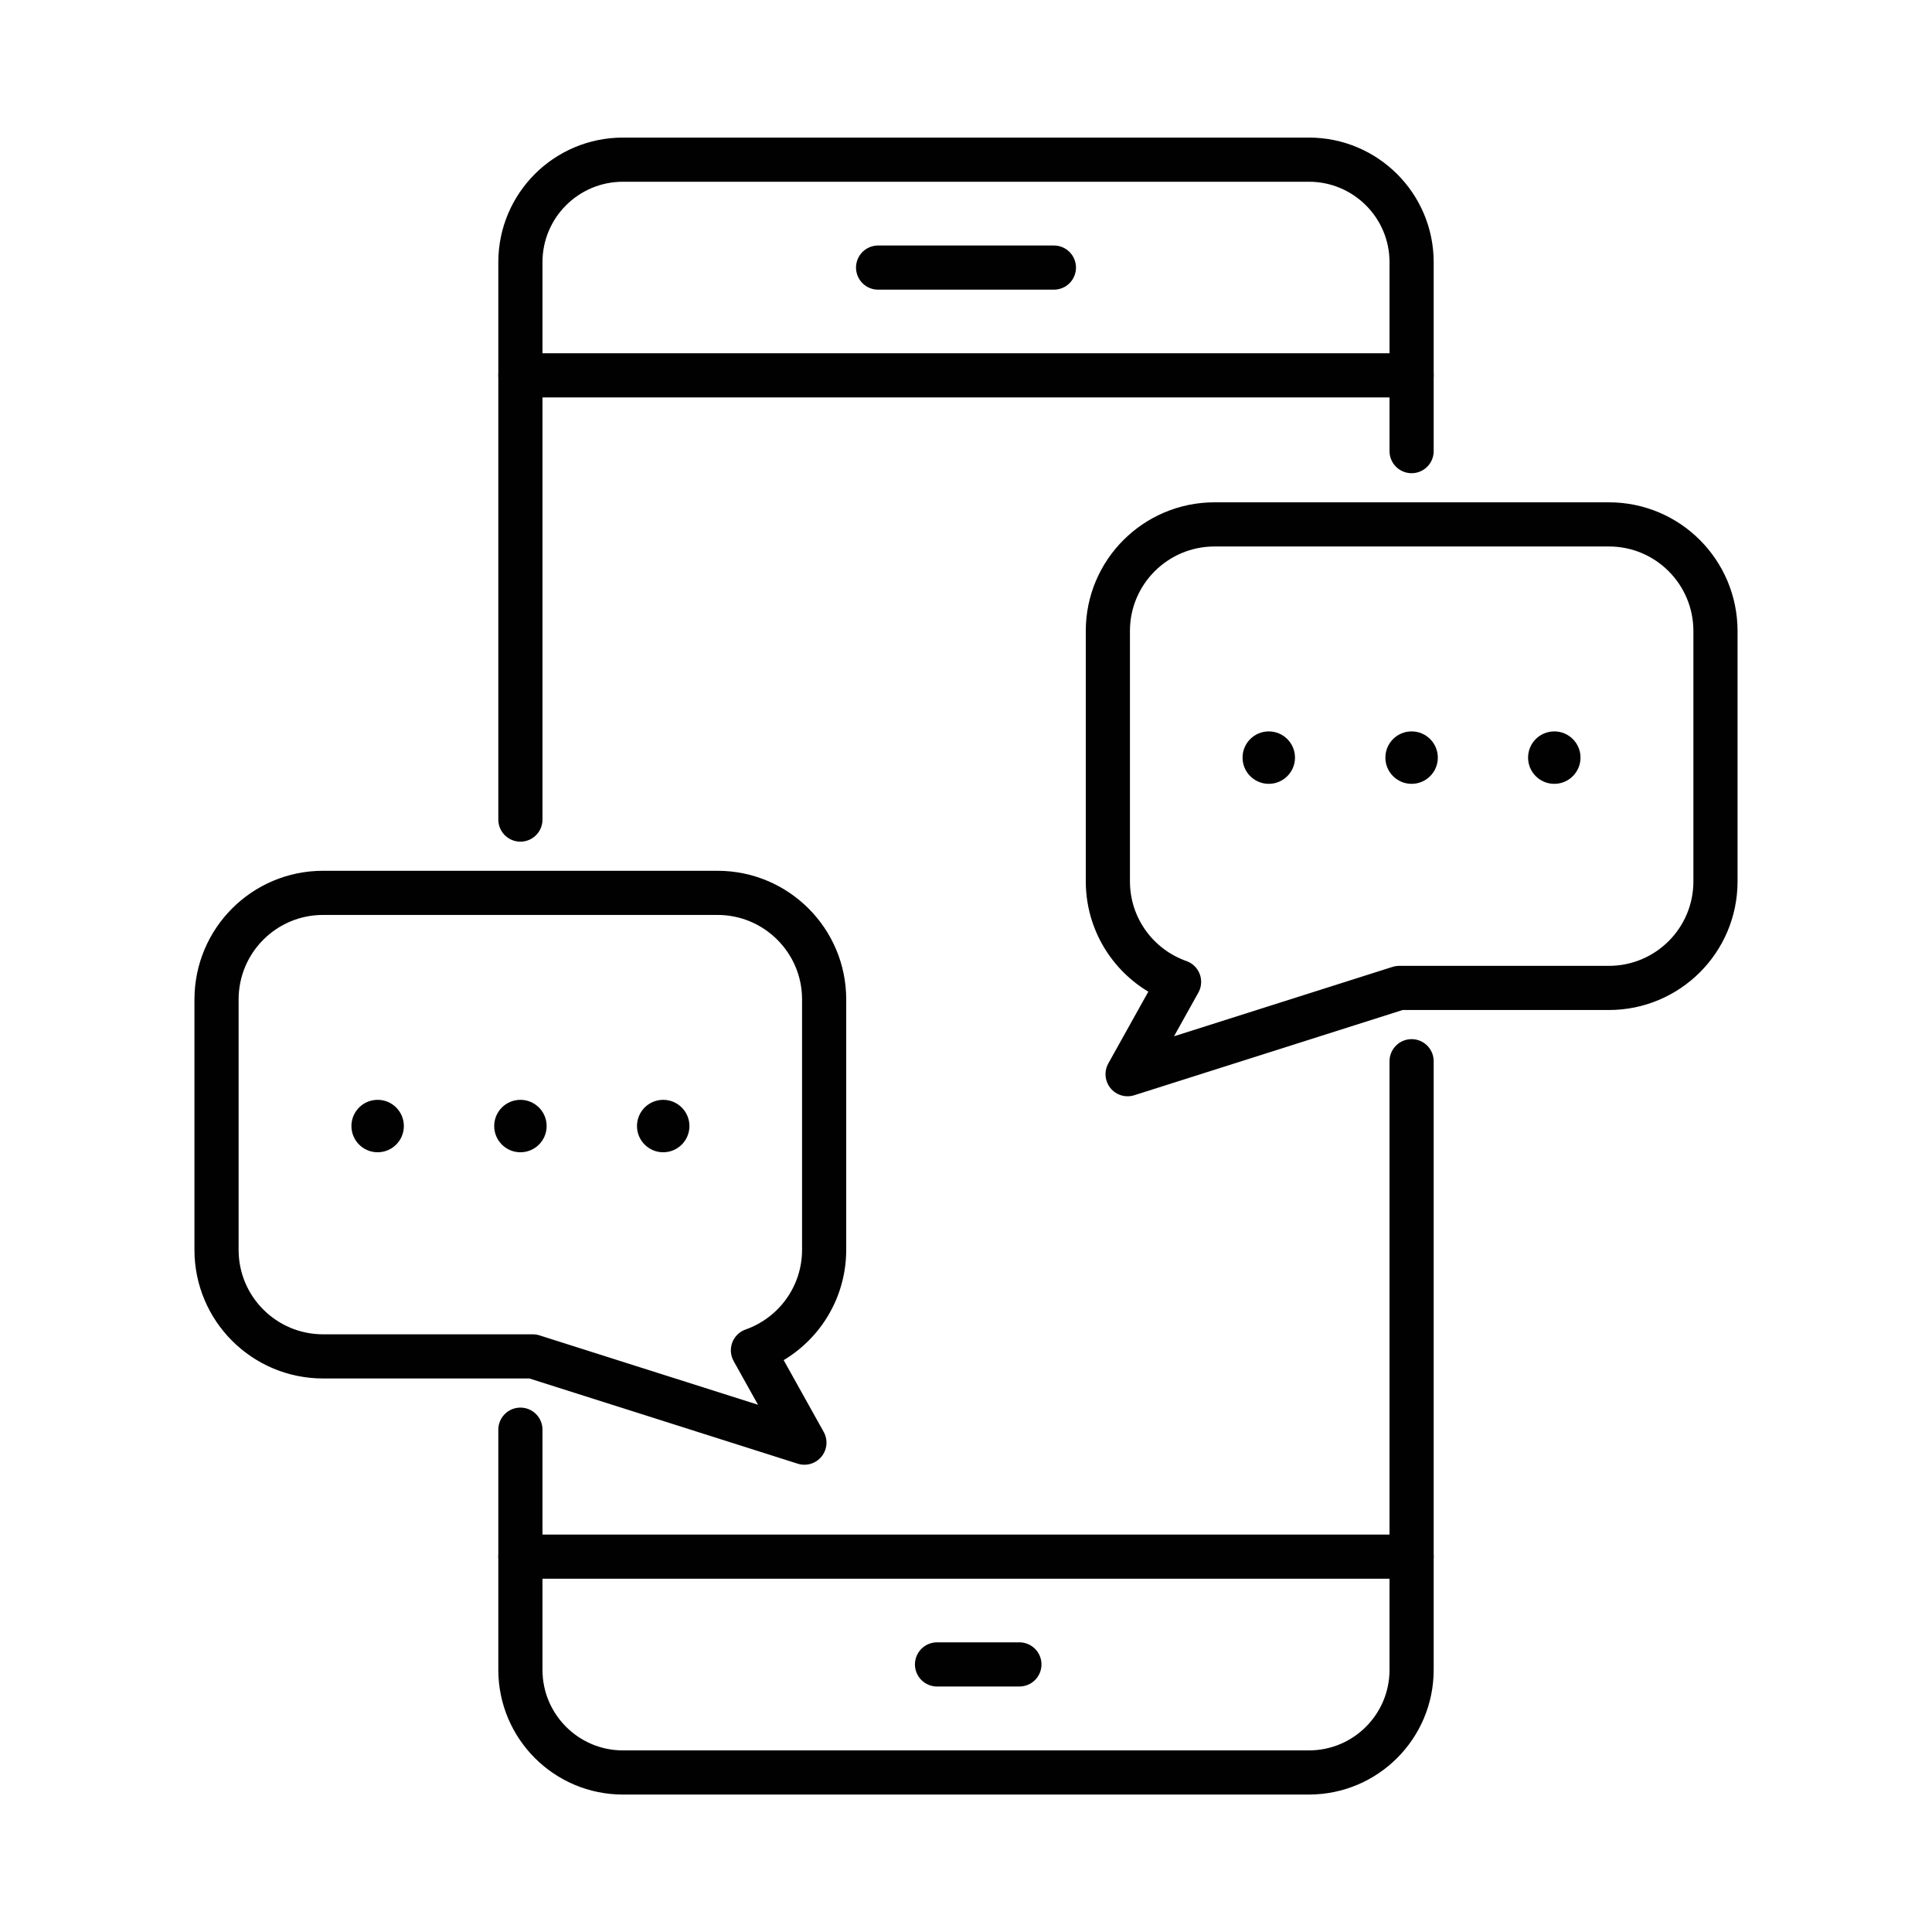
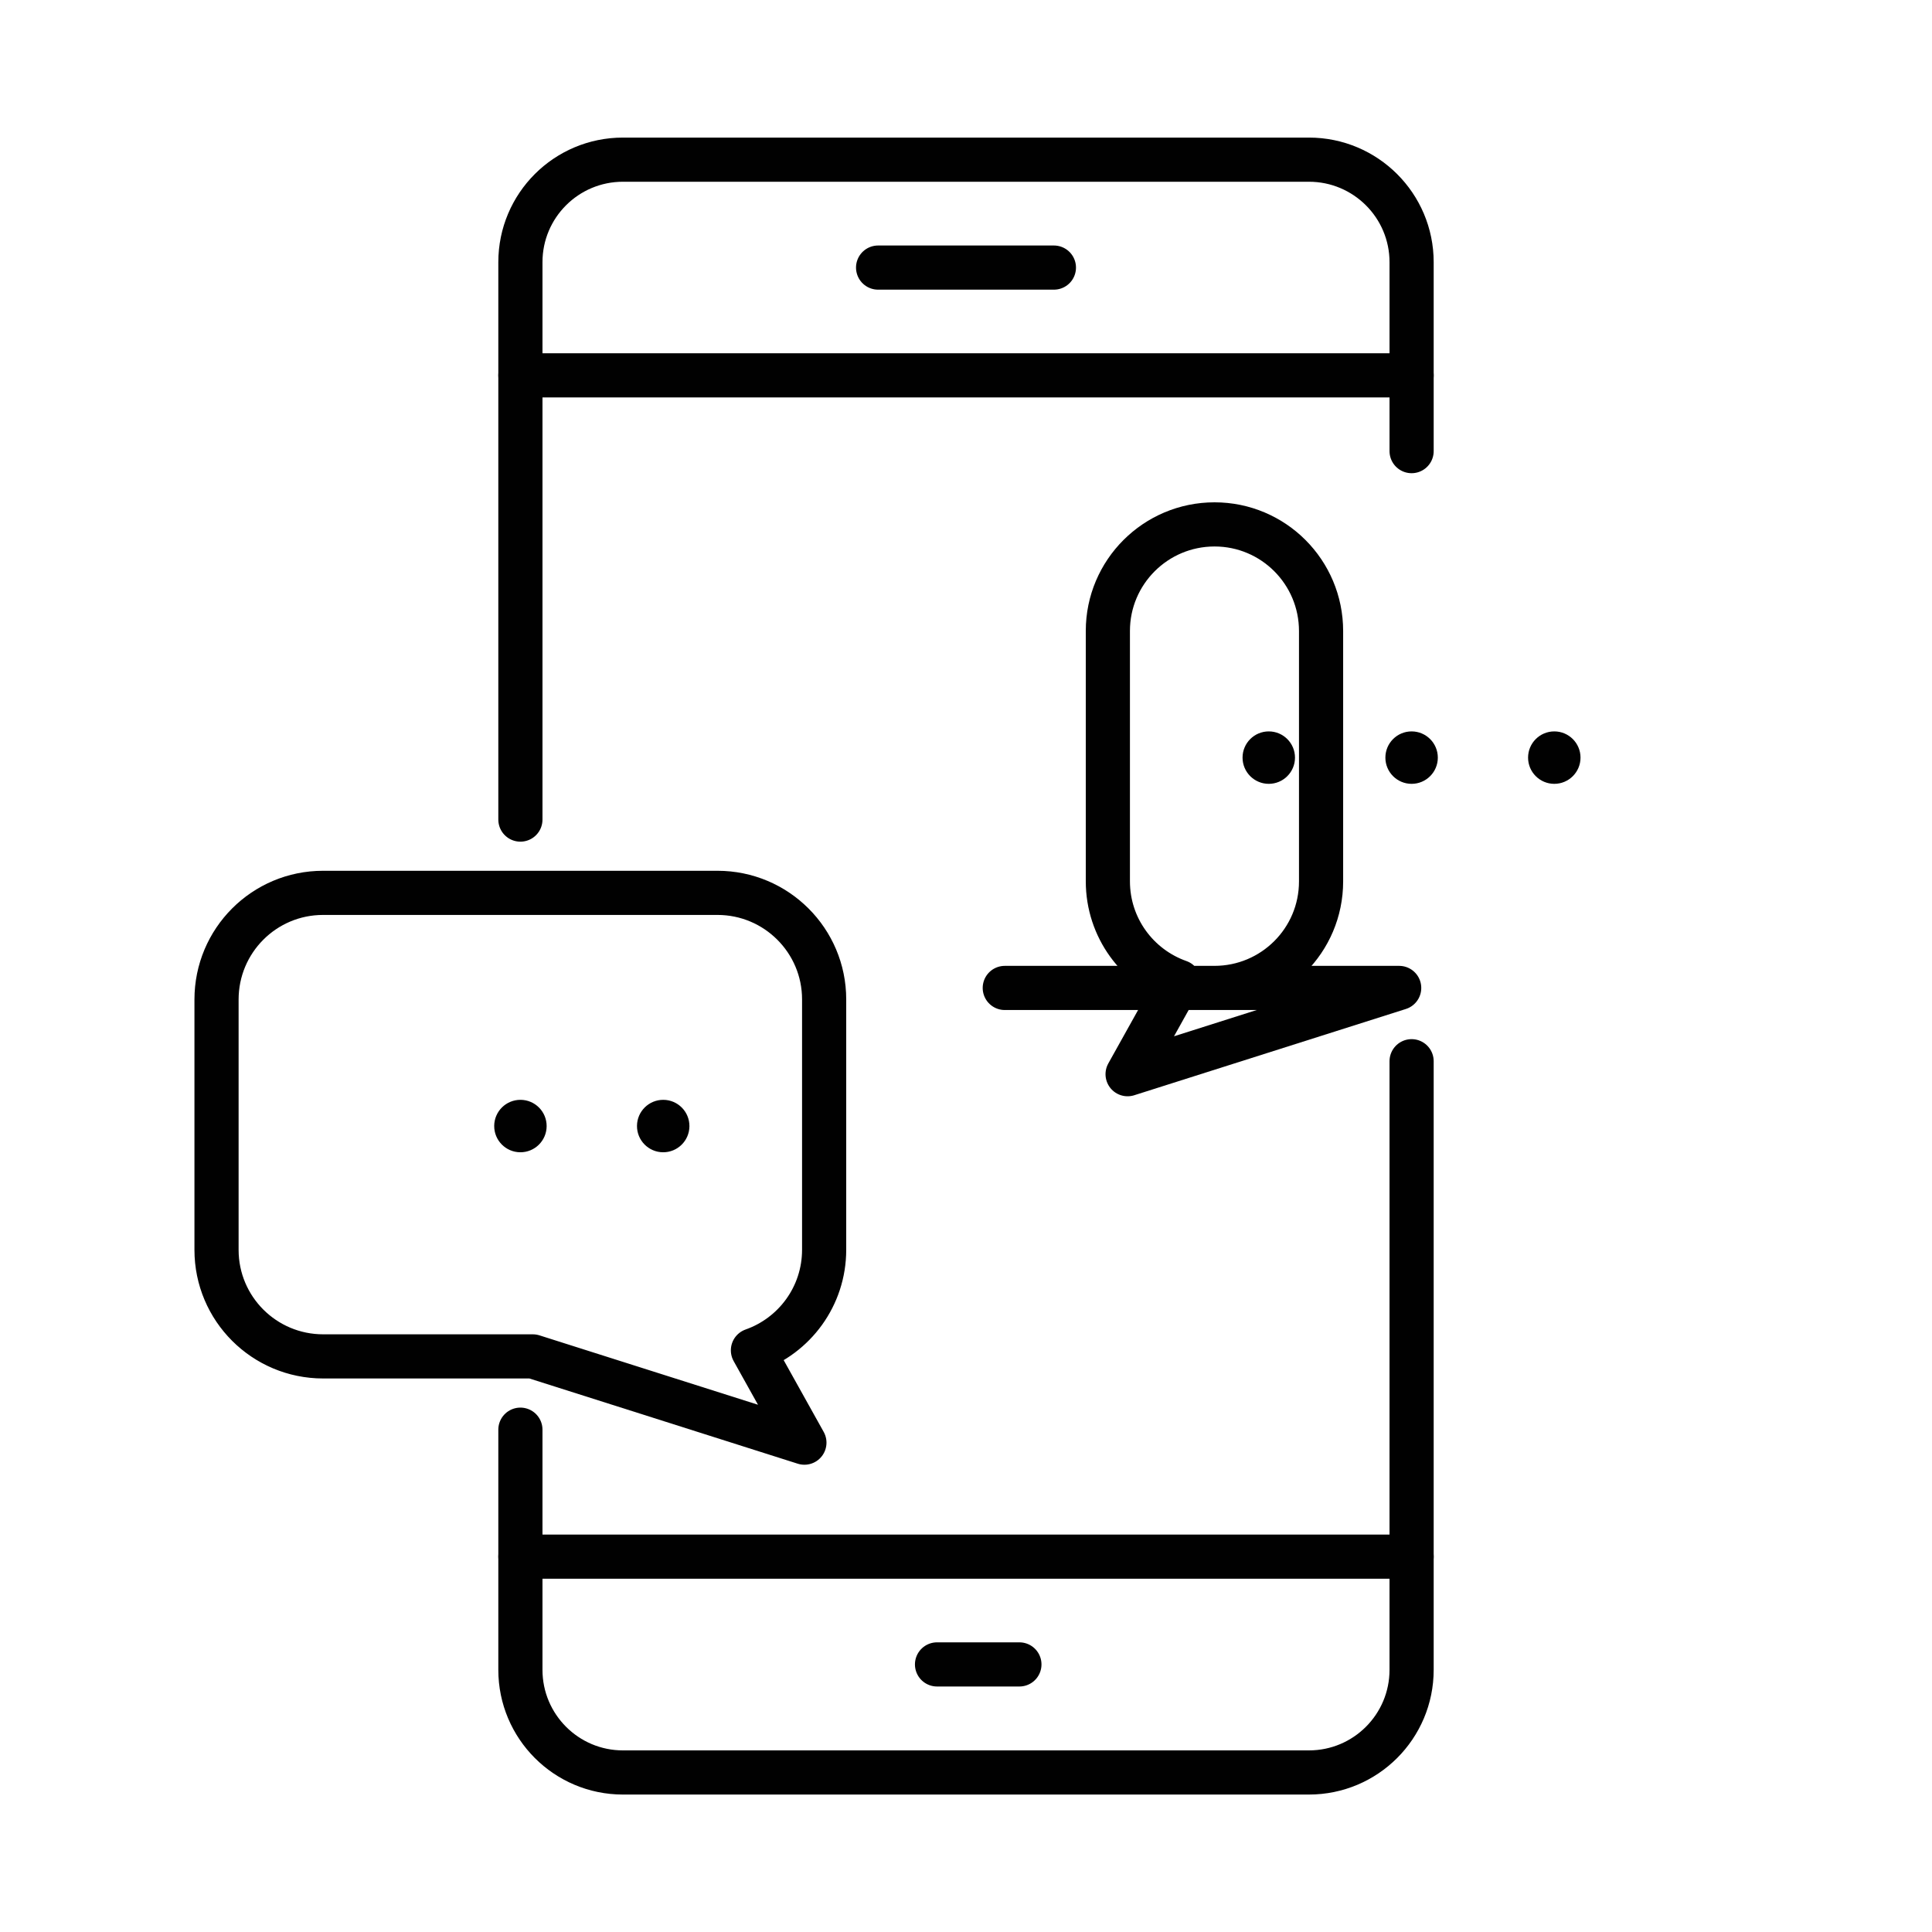
<svg xmlns="http://www.w3.org/2000/svg" viewBox="0 0 140 140" height="140" width="140" data-sanitized-data-name="Layer 1" data-name="Layer 1" id="Layer_1">
  <g>
    <path style="fill: none; stroke: #010101; stroke-linecap: round; stroke-linejoin: round; stroke-width: 3.2px;" d="m37.71,59.39V19c0-4.11,3.33-7.43,7.43-7.43h49.71c4.11,0,7.44,3.33,7.44,7.43v13.69" />
    <path style="fill: none; stroke: #010101; stroke-linecap: round; stroke-linejoin: round; stroke-width: 3.2px;" d="m102.29,76.9v44.1c0,4.11-3.33,7.44-7.44,7.44h-49.71c-4.1,0-7.43-3.33-7.43-7.44v-17.4" />
    <line style="fill: none; stroke: #010101; stroke-linecap: round; stroke-linejoin: round; stroke-width: 3.2px;" y2="112.8" x2="37.71" y1="112.8" x1="102.29" />
    <line style="fill: none; stroke: #010101; stroke-linecap: round; stroke-linejoin: round; stroke-width: 3.2px;" y2="27.2" x2="37.71" y1="27.2" x1="102.29" />
    <line style="fill: none; stroke: #010101; stroke-linecap: round; stroke-linejoin: round; stroke-width: 3.2px;" y2="19.39" x2="76.37" y1="19.39" x1="63.63" />
    <line style="fill: none; stroke: #010101; stroke-linecap: round; stroke-linejoin: round; stroke-width: 3.2px;" y2="120.61" x2="67.9" y1="120.61" x1="73.87" />
  </g>
  <g>
    <circle style="fill: #010101; stroke-width: 0px;" r="1.9" cy="54.9" cx="102.29" />
    <circle style="fill: #010101; stroke-width: 0px;" r="1.9" cy="54.9" cx="91.94" />
    <circle style="fill: #010101; stroke-width: 0px;" r="1.9" cy="54.9" cx="112.63" />
  </g>
-   <path style="fill: none; stroke: #010101; stroke-linecap: round; stroke-linejoin: round; stroke-width: 3.2px;" d="m101.39,71.59l-19.68,6.25,3.73-6.69c-3.01-1.06-5.16-3.92-5.16-7.29v-18.14c0-4.26,3.46-7.72,7.73-7.72h28.58c4.27,0,7.72,3.46,7.72,7.73v18.14c0,4.27-3.46,7.72-7.73,7.72h-15.19Z" />
+   <path style="fill: none; stroke: #010101; stroke-linecap: round; stroke-linejoin: round; stroke-width: 3.2px;" d="m101.39,71.59l-19.68,6.25,3.73-6.69c-3.01-1.06-5.16-3.92-5.16-7.29v-18.14c0-4.26,3.46-7.72,7.73-7.72c4.27,0,7.72,3.46,7.72,7.73v18.14c0,4.27-3.46,7.72-7.73,7.72h-15.19Z" />
  <g>
    <circle style="fill: #010101; stroke-width: 0px;" transform="translate(-44.13 118.78) rotate(-89.63)" r="1.9" cy="81.6" cx="37.71" />
    <circle style="fill: #010101; stroke-width: 0px;" transform="translate(-33.85 129.13) rotate(-89.63)" r="1.9" cy="81.6" cx="48.06" />
-     <circle style="fill: #010101; stroke-width: 0px;" transform="translate(-54.41 108.44) rotate(-89.63)" r="1.9" cy="81.6" cx="27.37" />
  </g>
  <path style="fill: none; stroke: #010101; stroke-linecap: round; stroke-linejoin: round; stroke-width: 3.2px;" d="m38.61,98.29l19.68,6.25-3.73-6.69c3.01-1.06,5.16-3.92,5.16-7.29v-18.14c0-4.26-3.46-7.72-7.73-7.72h-28.58c-4.27,0-7.72,3.46-7.72,7.73v18.14c0,4.27,3.46,7.72,7.73,7.72h15.19Z" />
</svg>